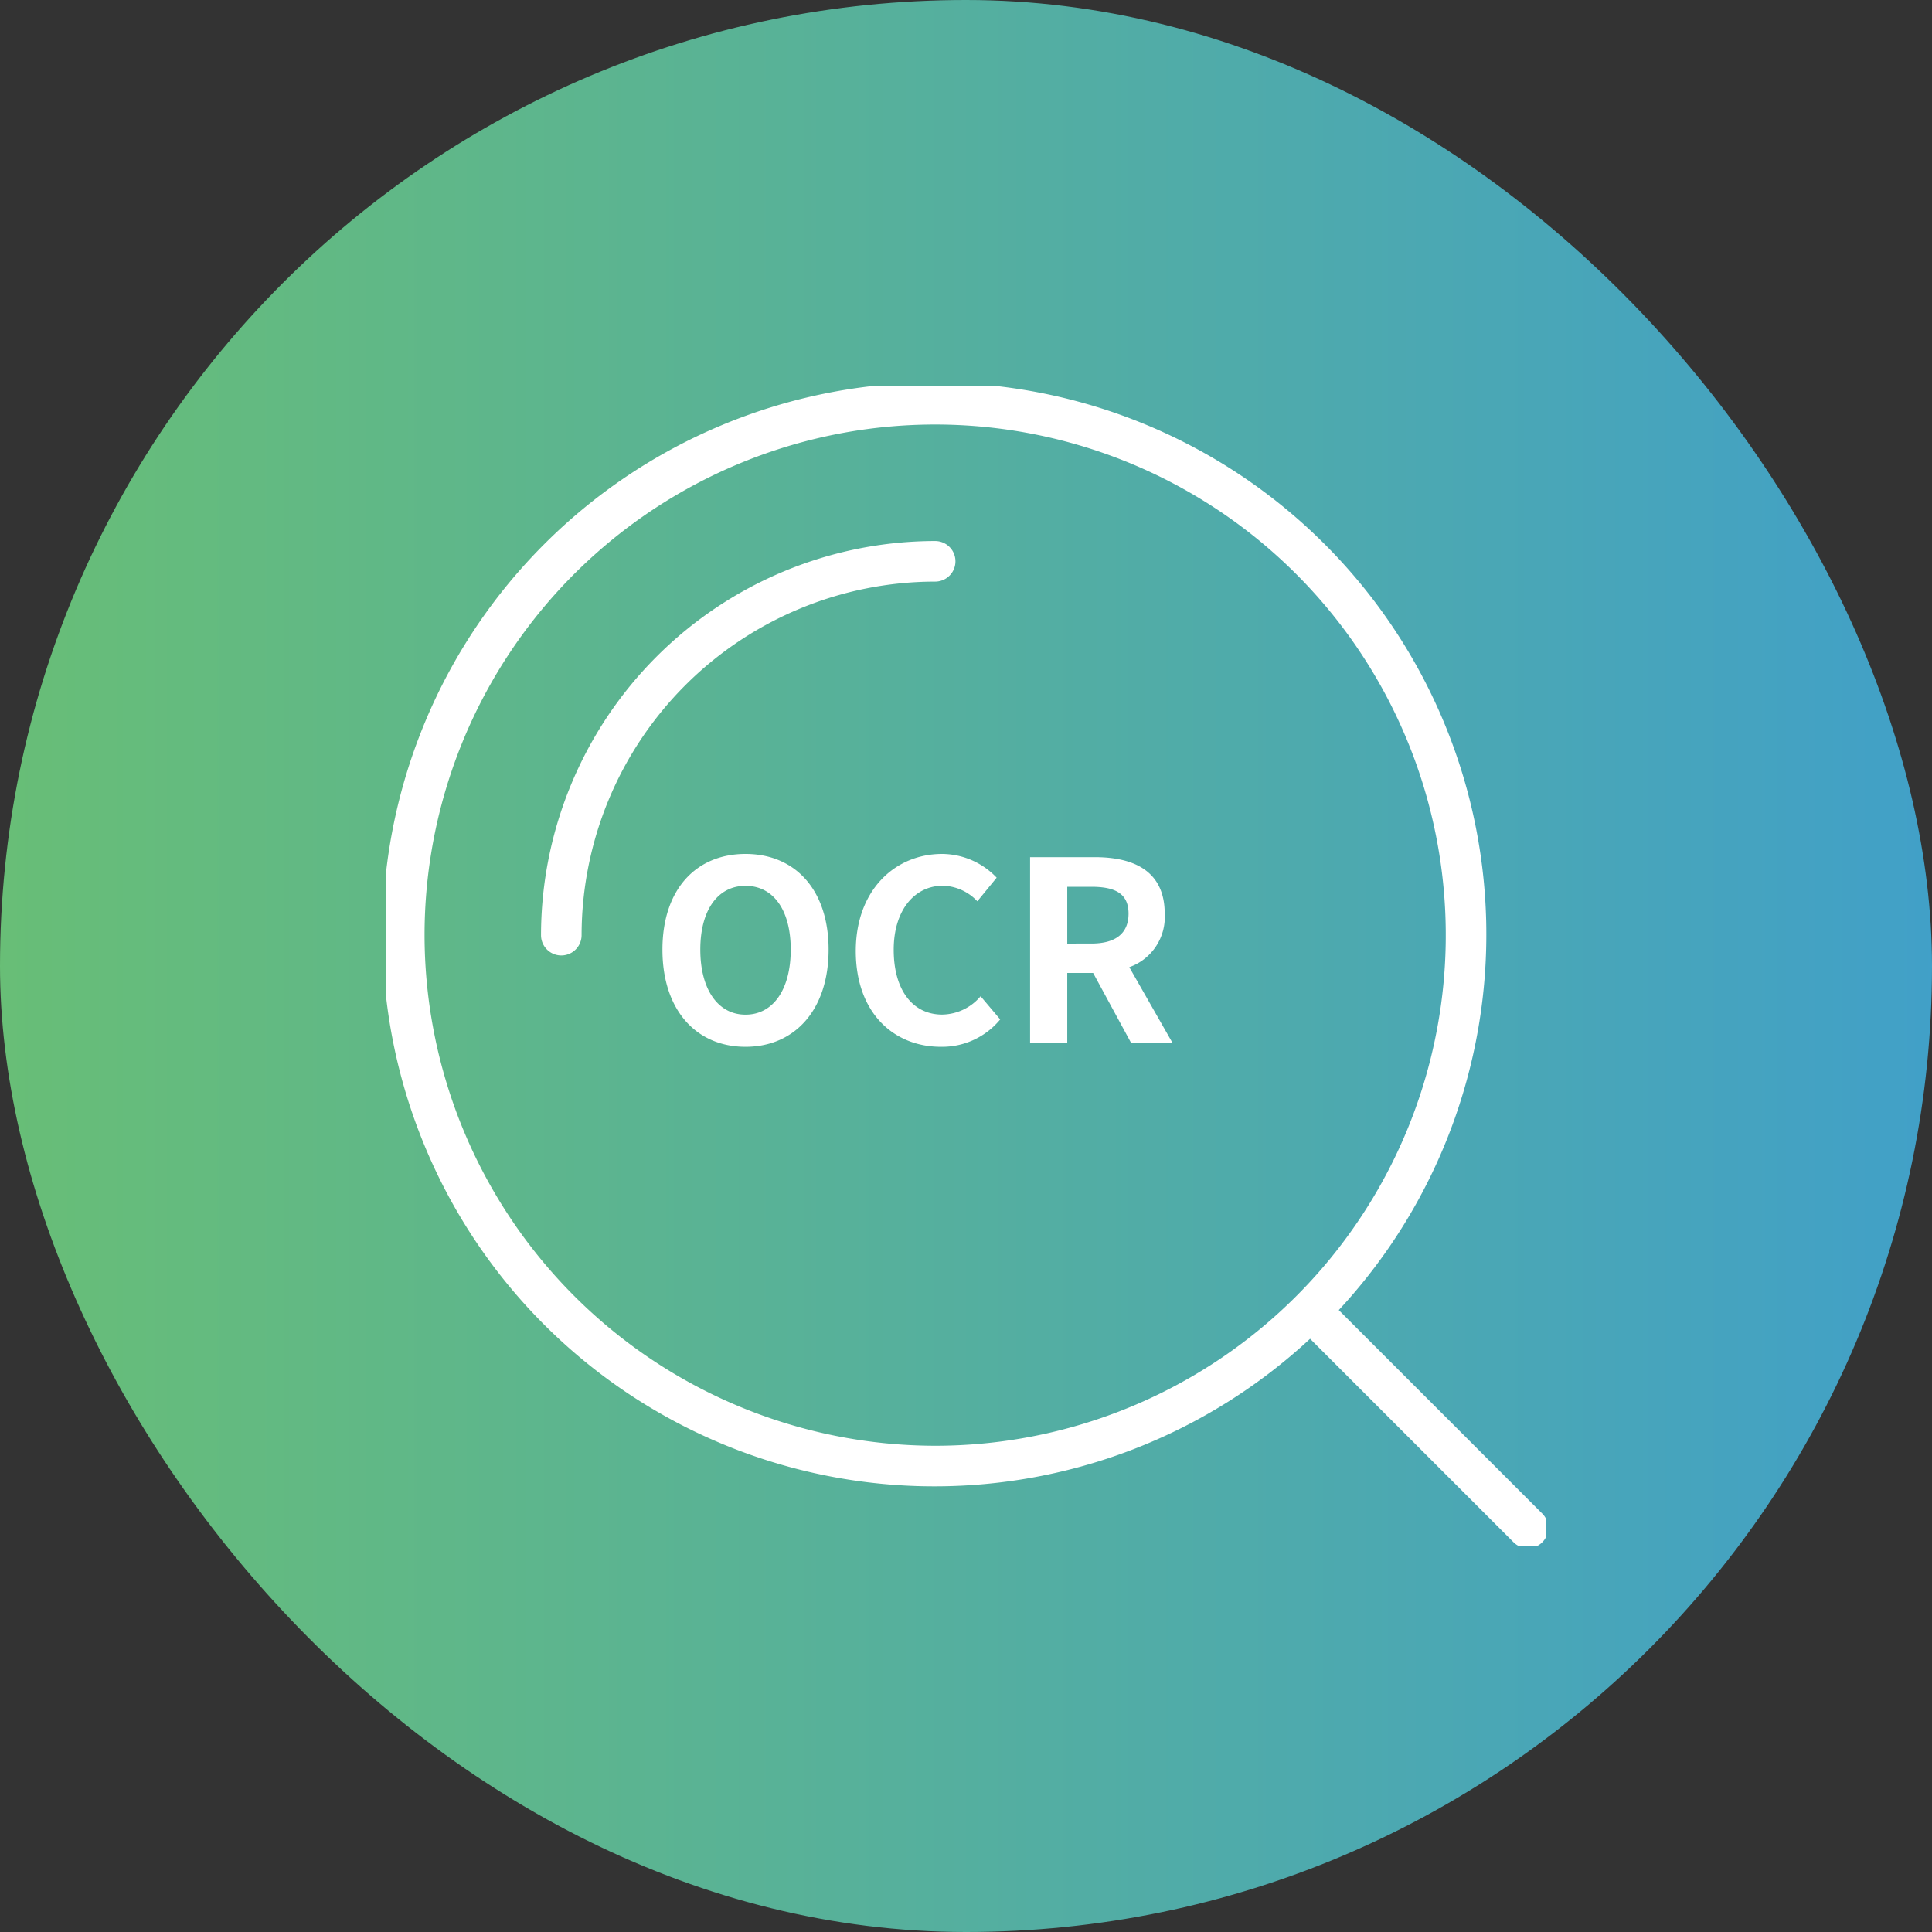
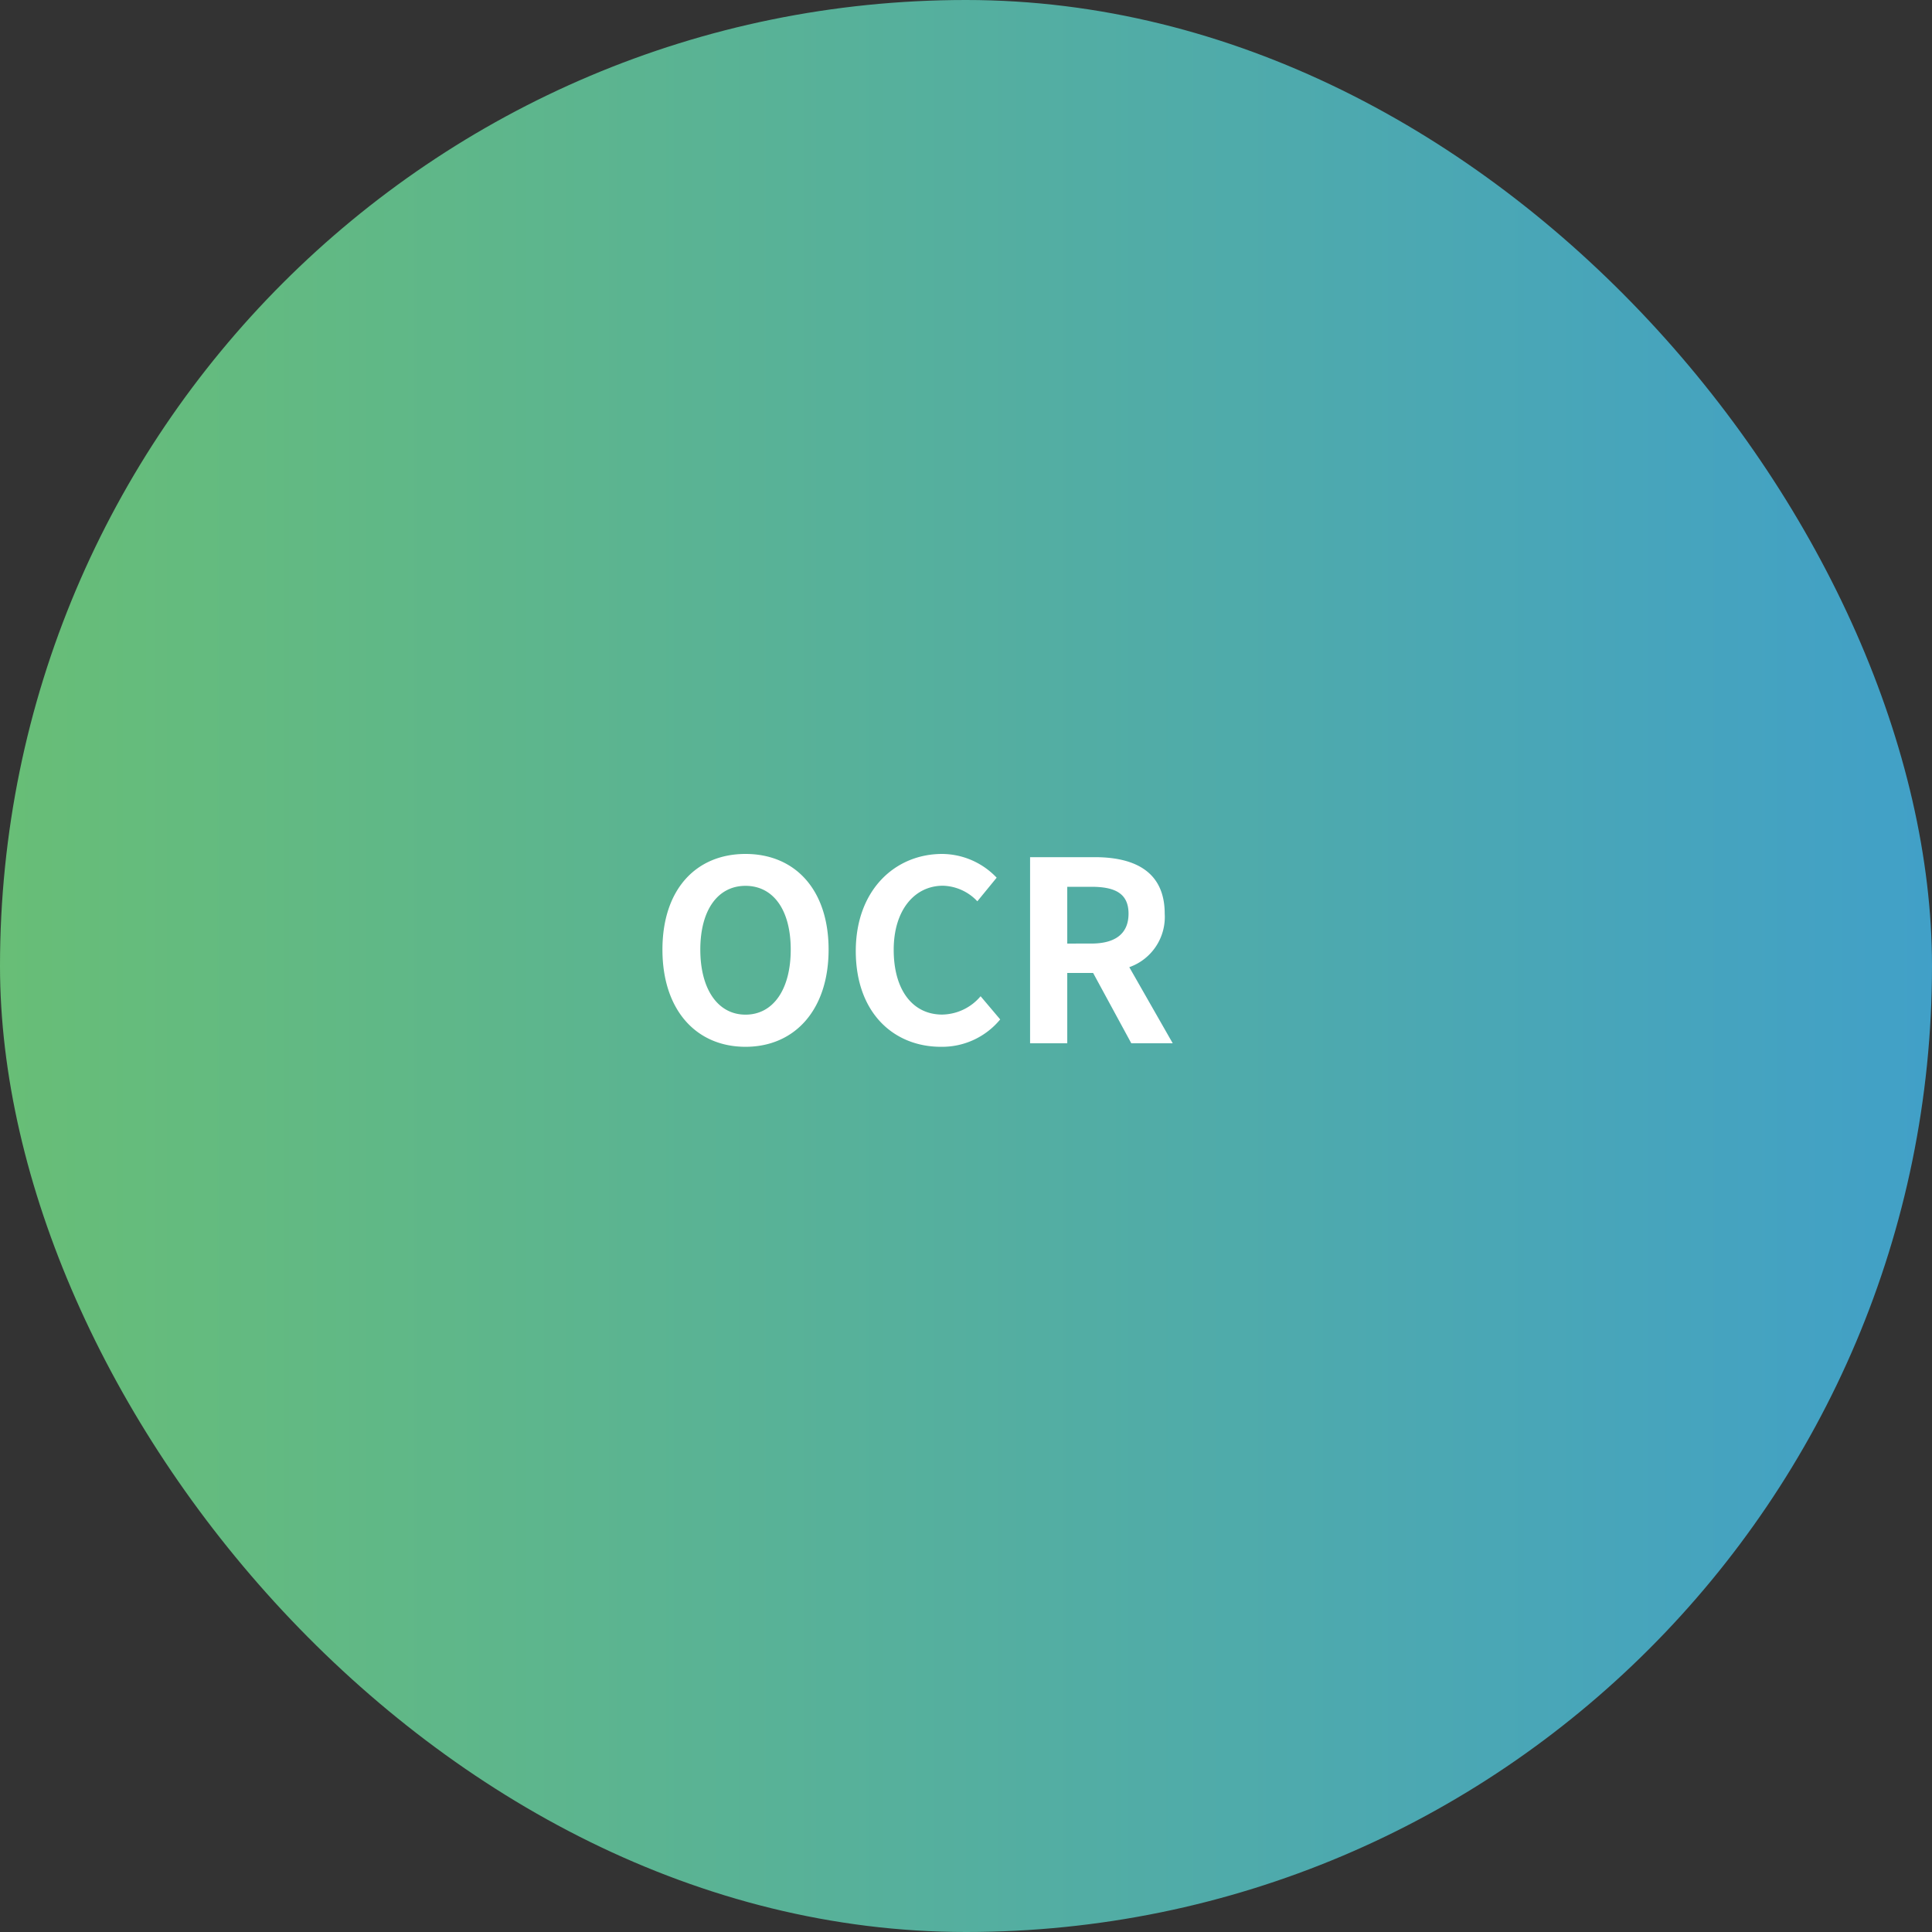
<svg xmlns="http://www.w3.org/2000/svg" id="icon_function22" width="100" height="100" viewBox="0 0 100 100">
  <rect x="0" y="0" width="100" height="100" fill="#333333" stroke="none" />
  <defs>
    <linearGradient id="linear-gradient" y1="0.5" x2="1" y2="0.5" gradientUnits="objectBoundingBox">
      <stop offset="0" stop-color="#68be76" />
      <stop offset="1" stop-color="#41a0c8" />
    </linearGradient>
    <clipPath id="clip-path">
-       <rect id="長方形_163" data-name="長方形 163" width="60" height="60" fill="#fff" stroke="#fff" stroke-width="0.25" />
-     </clipPath>
+       </clipPath>
  </defs>
  <rect id="長方形_20" data-name="長方形 20" width="100" height="100" rx="50" fill="url(#linear-gradient)" />
  <g id="グループ_211" data-name="グループ 211" transform="translate(20 20)">
    <g id="グループ_210" data-name="グループ 210" clip-path="url(#clip-path)">
      <path id="パス_285" data-name="パス 285" d="M51.026,30.75A20.3,20.3,0,0,0,30.75,51.026a.925.925,0,1,0,1.85,0A18.447,18.447,0,0,1,51.026,32.6a.925.925,0,1,0,0-1.85" transform="translate(-22.622 -22.622)" fill="#fff" stroke="#fff" stroke-width="0.25" />
      <path id="パス_286" data-name="パス 286" d="M59.729,58.421,49.121,47.813a28.441,28.441,0,1,0-1.308,1.308L58.421,59.729a.925.925,0,1,0,1.308-1.308M1.85,28.4A26.554,26.554,0,1,1,28.4,54.957,26.584,26.584,0,0,1,1.85,28.4" fill="#fff" stroke="#fff" stroke-width="0.25" />
    </g>
  </g>
  <path id="パス_287" data-name="パス 287" d="M-22.412.182c2.548,0,4.3-1.911,4.3-5.031S-19.864-9.8-22.412-9.8s-4.3,1.82-4.3,4.953S-24.96.182-22.412.182Zm0-1.664c-1.43,0-2.34-1.313-2.34-3.367s.91-3.3,2.34-3.3,2.34,1.235,2.34,3.3S-20.982-1.482-22.412-1.482ZM-12.3.182A3.893,3.893,0,0,0-9.23-1.235l-1.014-1.2a2.653,2.653,0,0,1-1.989.949c-1.521,0-2.509-1.261-2.509-3.354,0-2.067,1.092-3.315,2.548-3.315a2.534,2.534,0,0,1,1.781.806l1-1.222A3.924,3.924,0,0,0-12.233-9.8c-2.431,0-4.472,1.859-4.472,5.031C-16.7-1.56-14.729.182-12.3.182ZM-7.683,0h1.924V-3.64H-4.42L-2.444,0H-.3L-2.548-3.939A2.754,2.754,0,0,0-.715-6.708c0-2.21-1.6-2.925-3.614-2.925H-7.683Zm1.924-5.161V-8.1h1.248c1.235,0,1.924.351,1.924,1.391s-.689,1.547-1.924,1.547Z" transform="translate(61 54)" fill="#fff" />
</svg>